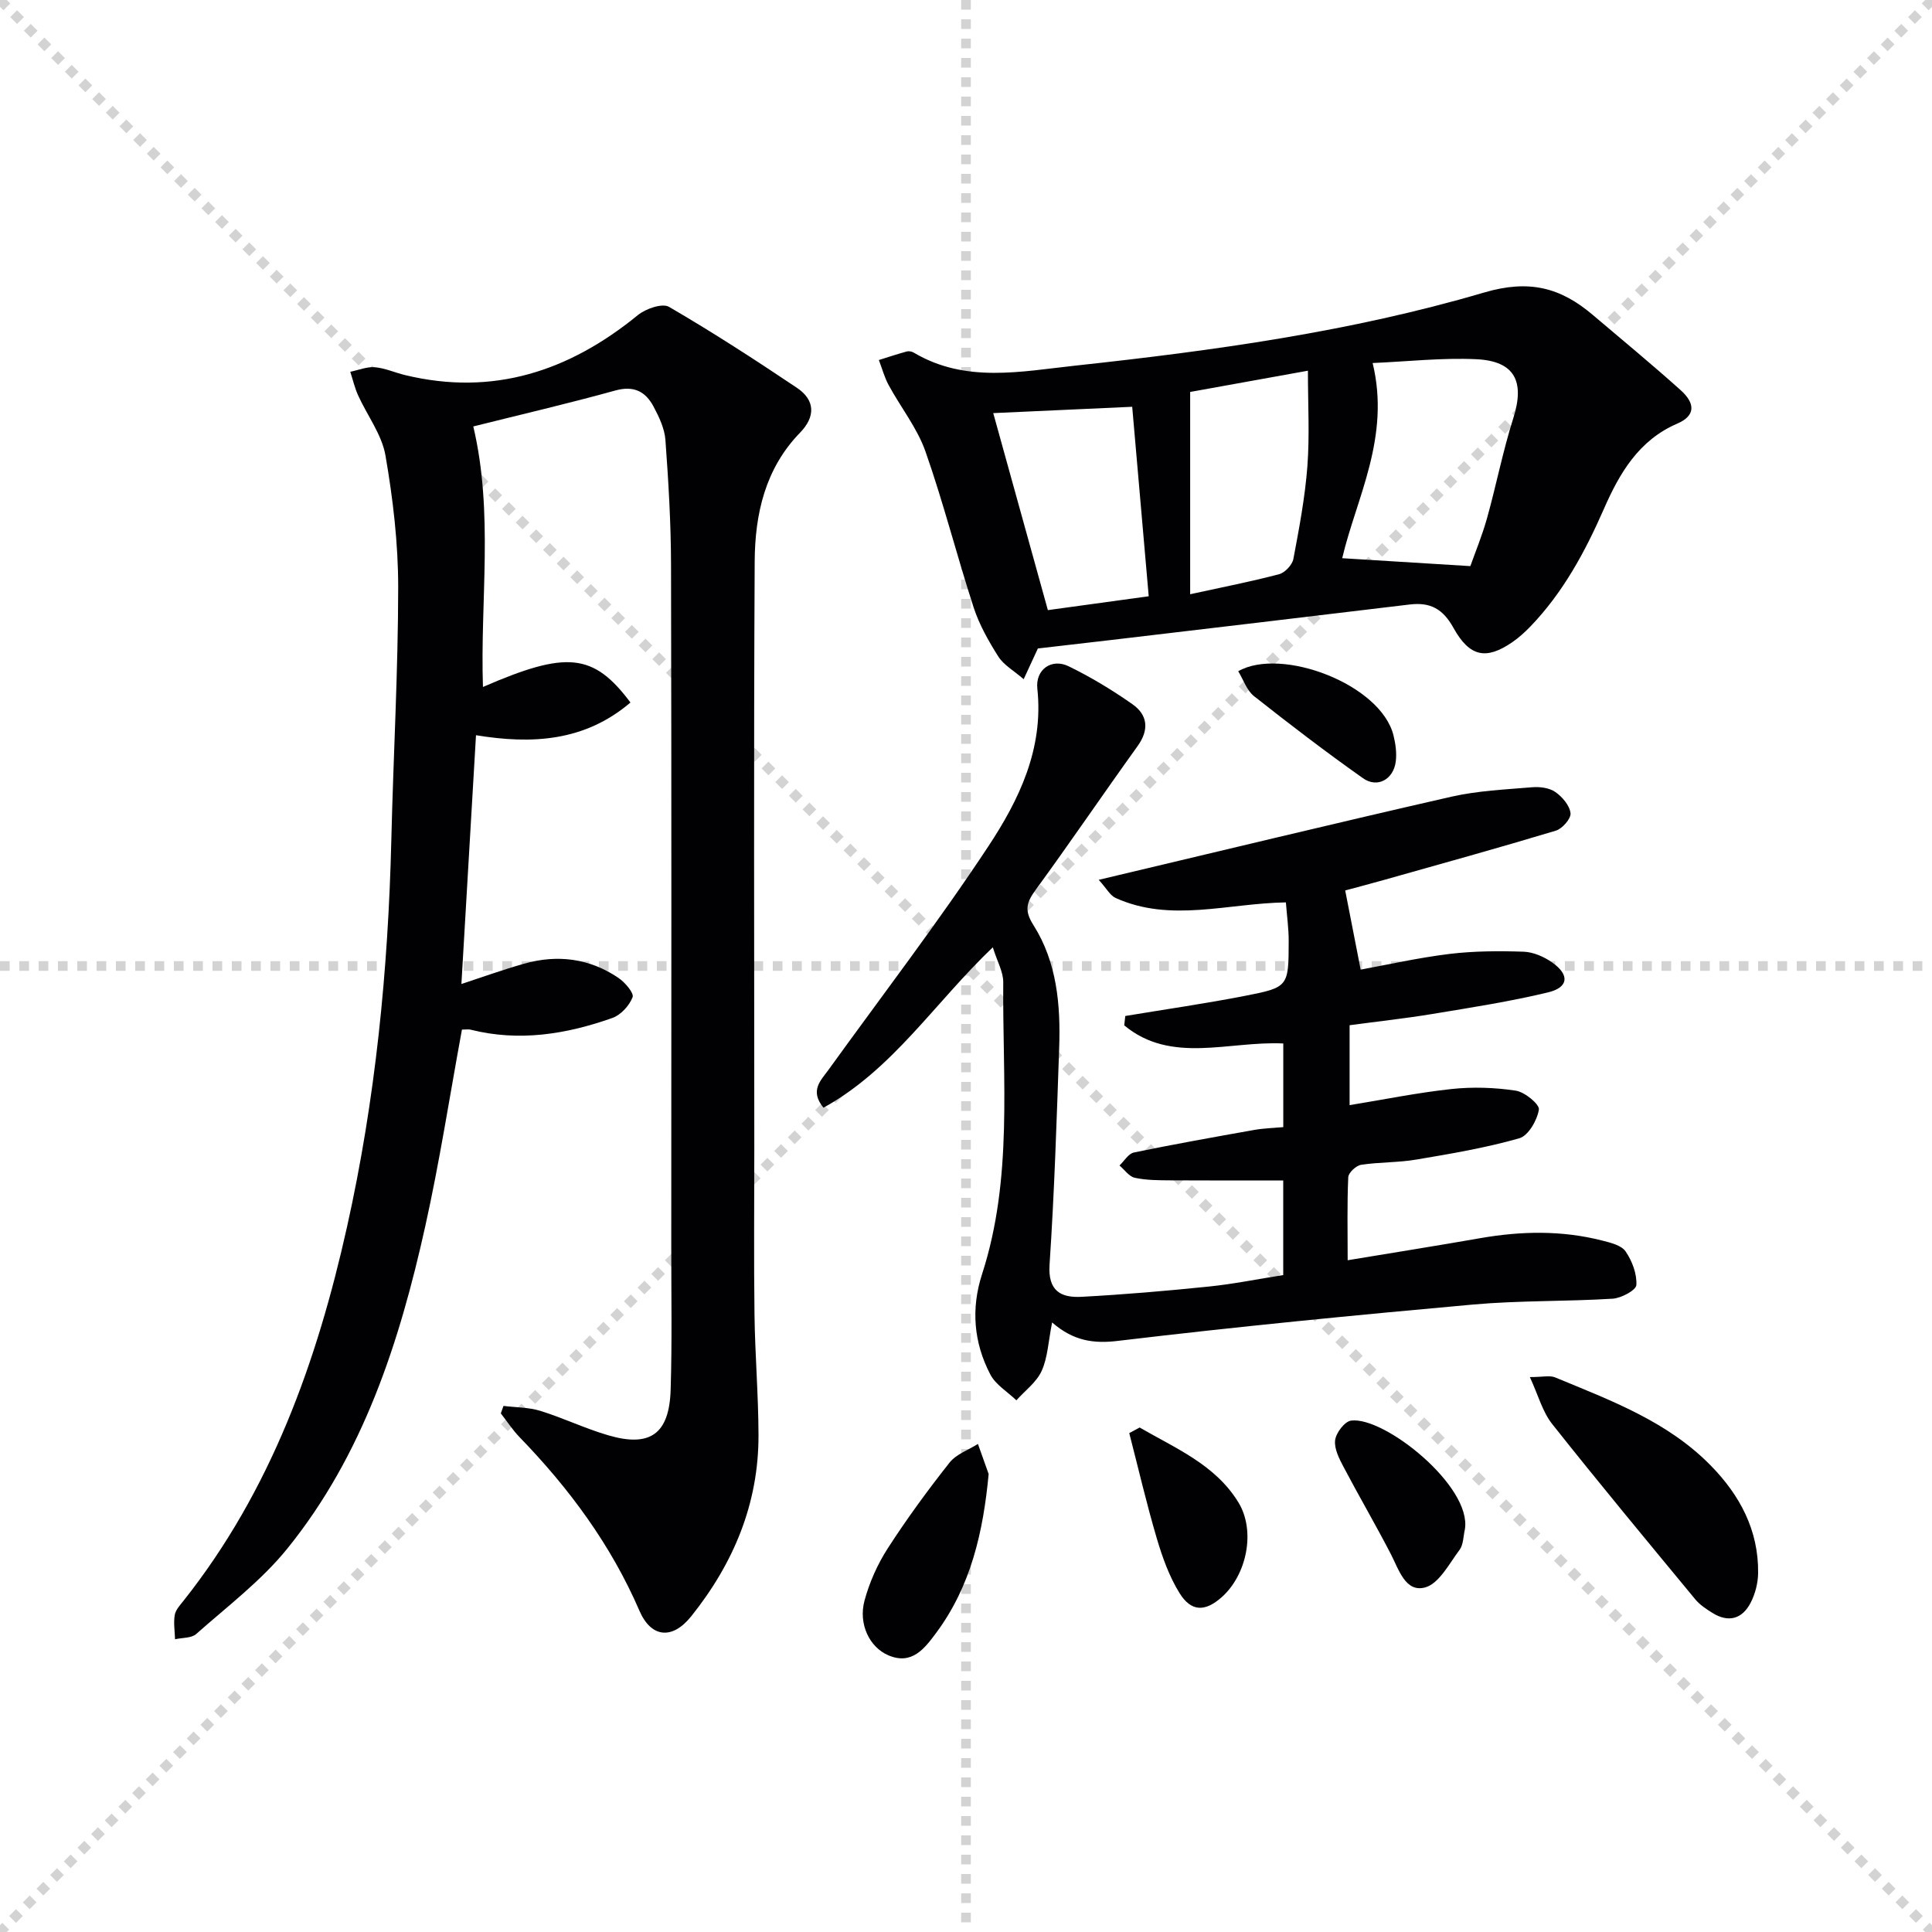
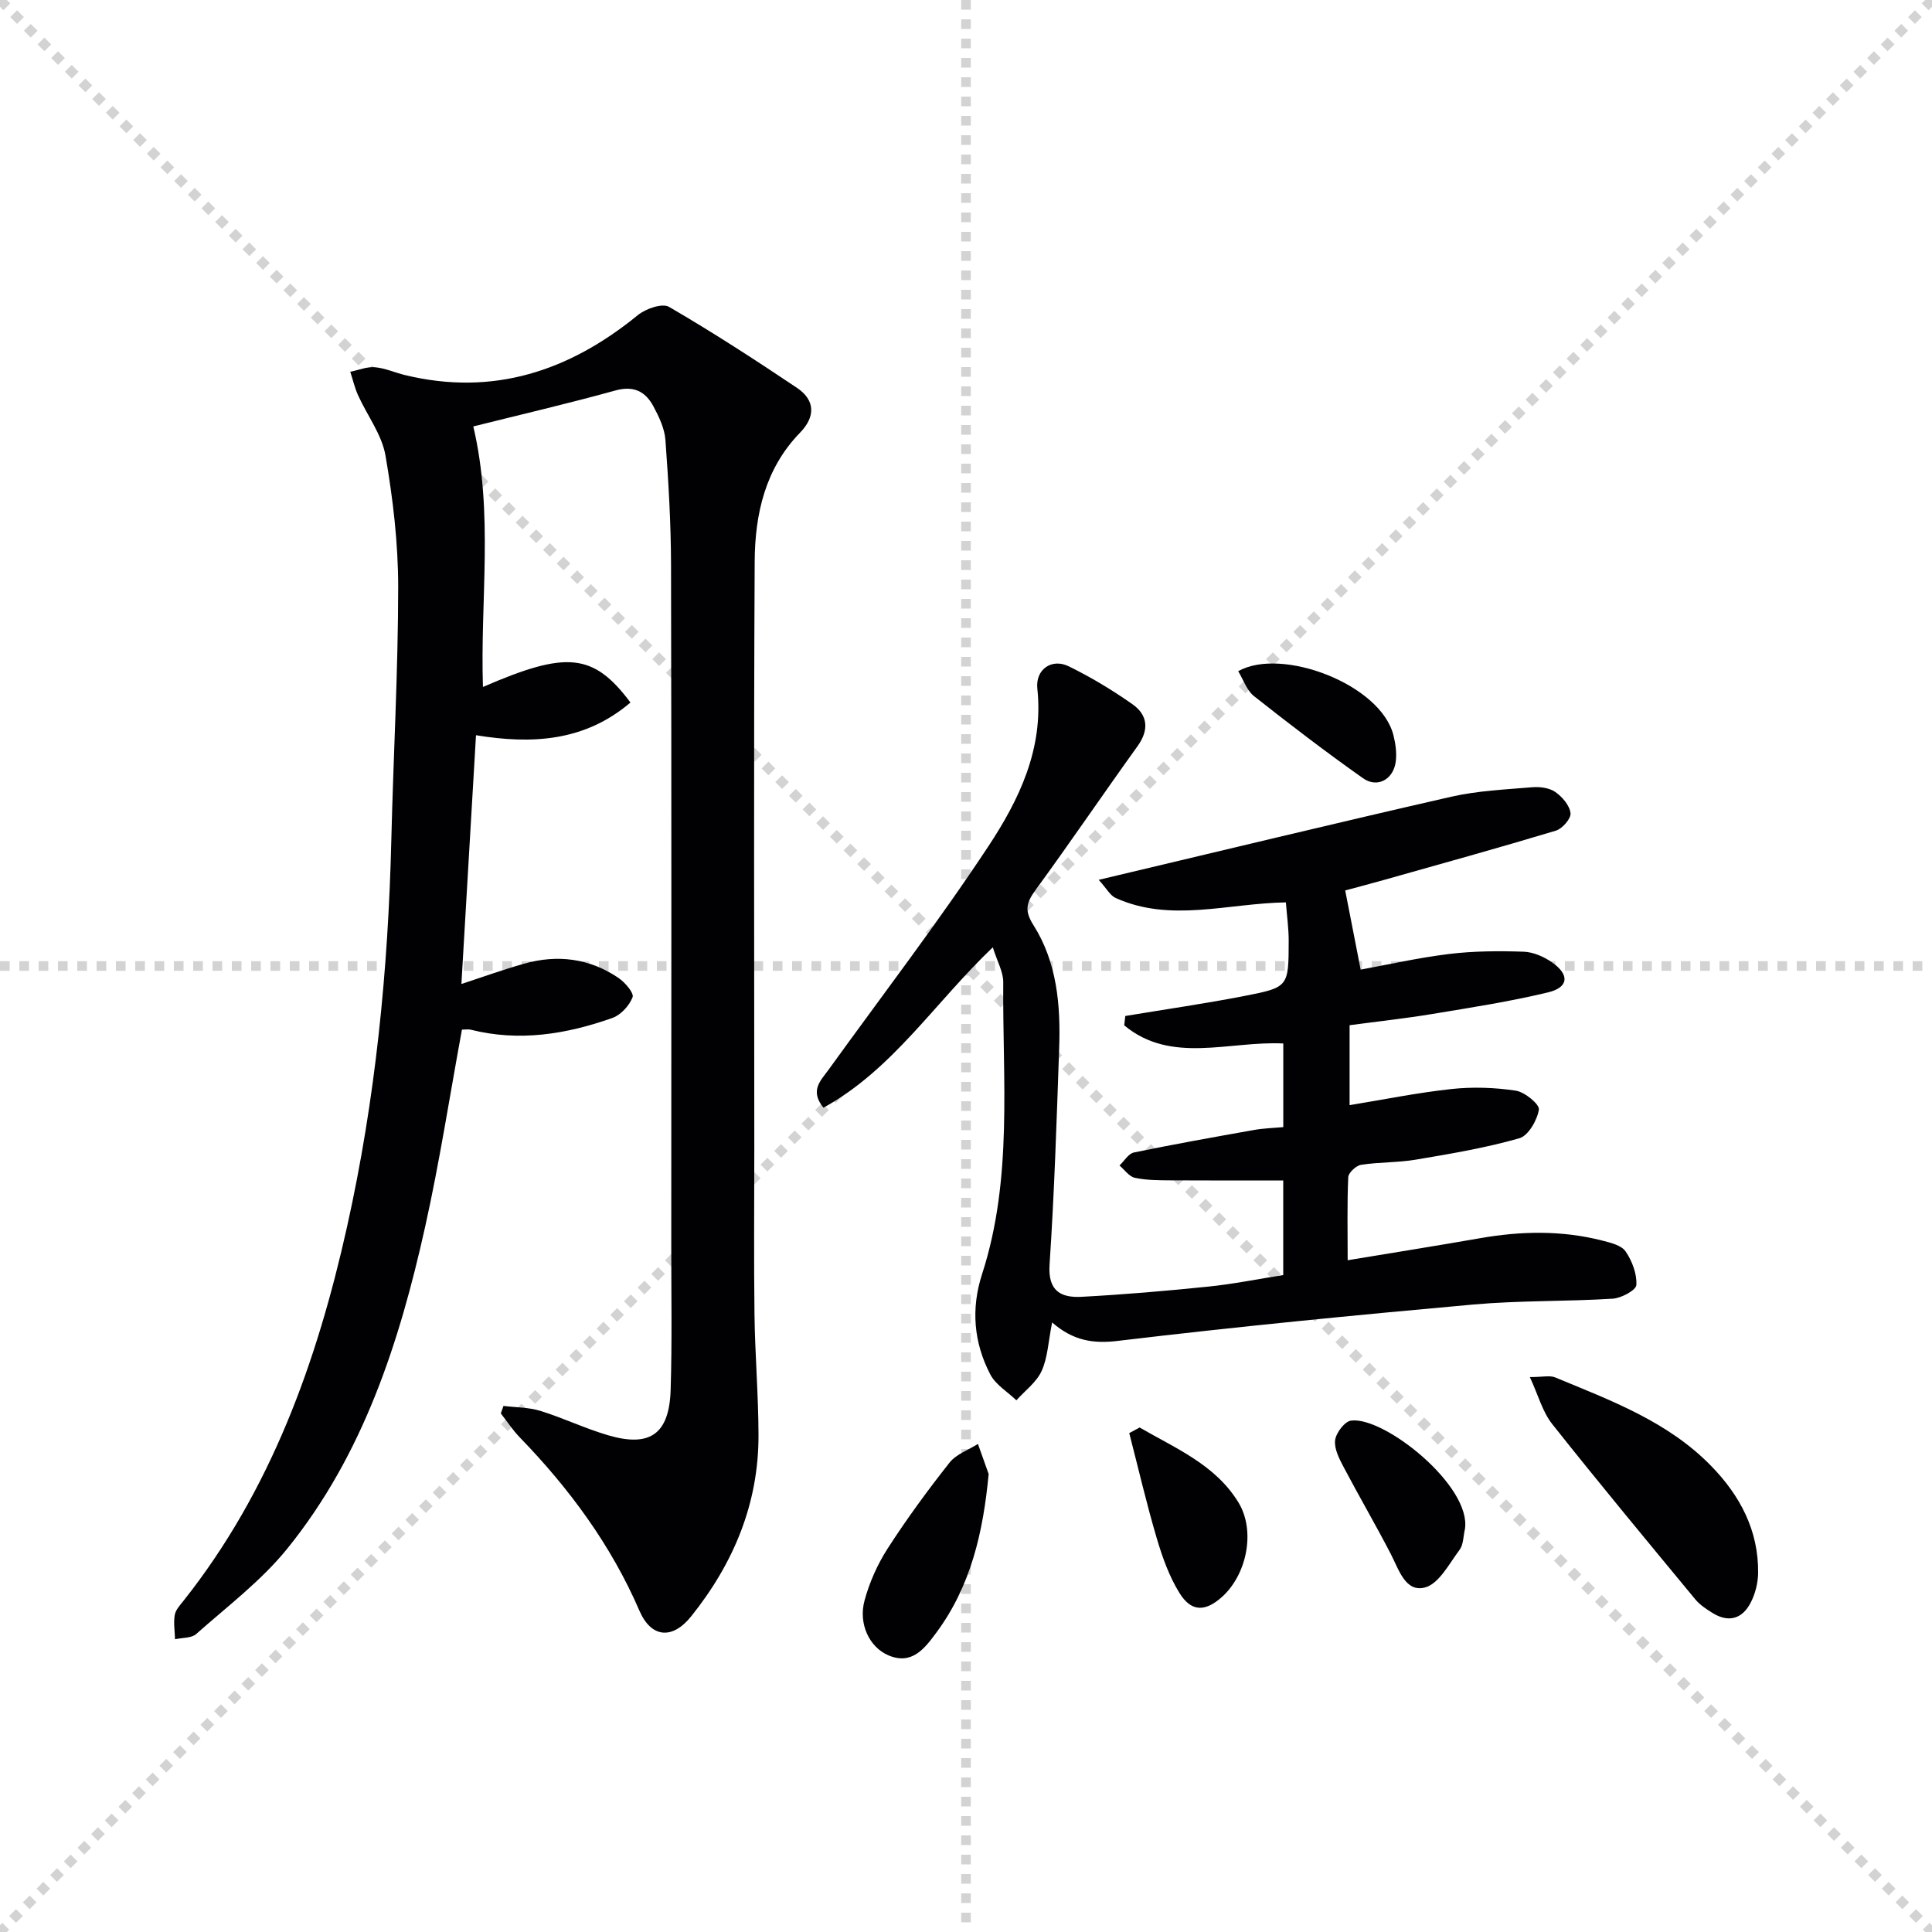
<svg xmlns="http://www.w3.org/2000/svg" enable-background="new 0 0 400 400" viewBox="0 0 400 400">
  <g stroke="lightgray" stroke-dasharray="1,1" stroke-width="1" transform="scale(2, 2)">
    <line x1="0" y1="0" x2="200" y2="200" />
    <line x1="200" y1="0" x2="0" y2="200" />
    <line x1="100" y1="0" x2="100" y2="200" />
    <line x1="0" y1="100" x2="200" y2="100" />
  </g>
  <g fill="#010104">
    <path d="m95.64 213.17c-2.53 13.73-4.62 27.33-7.6 40.74-5.33 23.99-12.83 47.27-28.57 66.73-5.37 6.64-12.4 11.94-18.84 17.66-1 .89-2.91.75-4.39 1.09-.05-1.68-.34-3.4-.06-5.02.18-1.06 1.09-2.04 1.81-2.94 18.1-22.83 27.62-49.44 33.86-77.43 5.88-26.36 8.52-53.12 9.17-80.1.42-17.46 1.41-34.92 1.42-52.37 0-9.08-1.08-18.25-2.63-27.21-.75-4.35-3.78-8.29-5.67-12.47-.7-1.55-1.09-3.25-1.62-4.88 1.7-.34 3.42-1.07 5.08-.94 2.11.18 4.14 1.11 6.23 1.62 18.28 4.43 34.02-.81 48.23-12.41 1.63-1.33 5.06-2.52 6.45-1.71 9.03 5.25 17.8 10.94 26.48 16.76 3.81 2.55 3.86 5.99.66 9.28-7.24 7.44-9.34 16.87-9.4 26.63-.22 40.49-.08 80.99-.08 121.49 0 11.5-.11 23 .04 34.5.11 8.31.81 16.61.83 24.91.04 14.2-5.16 26.58-13.94 37.55-3.91 4.88-8.29 4.44-10.71-1.16-5.89-13.63-14.53-25.32-24.8-35.92-1.45-1.5-2.61-3.29-3.9-4.94.18-.52.37-1.03.55-1.55 2.56.32 5.23.28 7.65 1.03 4.74 1.47 9.27 3.66 14.03 5.05 8.68 2.55 12.65-.27 12.93-9.42.31-9.94.12-19.9.13-29.85.01-47 .06-93.99-.05-140.99-.02-8.6-.53-17.21-1.16-25.79-.17-2.38-1.32-4.81-2.48-6.97-1.64-3.06-4.04-4.35-7.86-3.3-9.75 2.7-19.61 4.99-29.44 7.45 4.25 17.99 1.4 36.02 2 53.94 17.28-7.51 22.85-7.06 30.54 3.22-9.55 8.13-20.51 8.65-31.98 6.77-1 17.05-2 34.11-3.02 51.5 4.32-1.41 8.61-2.96 12.98-4.2 6.91-1.95 13.55-1.12 19.54 2.95 1.35.92 3.25 3.13 2.92 3.99-.67 1.75-2.44 3.68-4.19 4.3-9.53 3.37-19.29 4.96-29.36 2.42-.43-.11-.96-.01-1.78-.01z" />
    <path d="m217.83 273.8c-.8 3.99-.91 7.28-2.17 10.04-1.06 2.34-3.44 4.07-5.23 6.08-1.84-1.77-4.29-3.22-5.4-5.36-3.44-6.59-4.02-13.64-1.7-20.78 6.41-19.78 4.21-40.19 4.38-60.42.02-2.13-1.24-4.27-2.16-7.23-12.06 11.5-20.73 25.32-35.06 33.21-2.89-3.55-.58-5.61 1.03-7.83 11.09-15.37 22.63-30.43 33.07-46.23 6.39-9.66 11.52-20.25 10.18-32.7-.43-3.98 2.97-6.34 6.47-4.64 4.6 2.24 9.03 4.92 13.22 7.86 3.17 2.23 3.5 5.28 1.06 8.68-7.09 9.86-13.92 19.92-21.08 29.73-1.9 2.6-2.43 4.26-.48 7.32 4.88 7.7 5.64 16.55 5.33 25.44-.52 14.96-.99 29.92-1.99 44.85-.37 5.5 2.38 6.9 6.64 6.67 8.78-.47 17.55-1.22 26.3-2.12 5.1-.52 10.15-1.55 15.44-2.38 0-6.9 0-13.5 0-19.59-7.83 0-15.55.03-23.27-.02-2.49-.02-5.04-.01-7.45-.53-1.19-.25-2.13-1.66-3.18-2.55.99-.93 1.85-2.46 2.99-2.69 8.27-1.71 16.59-3.19 24.91-4.67 1.92-.34 3.9-.39 6.01-.58 0-5.99 0-11.57 0-17.32-11.25-.55-23.21 4.34-32.93-3.75.07-.65.15-1.29.22-1.94 8.28-1.38 16.6-2.57 24.83-4.18 8.97-1.75 8.98-1.92 9-11.32.01-2.61-.37-5.22-.58-8.02-12.11.19-23.85 4.23-35.24-.91-1.16-.52-1.89-1.98-3.51-3.76 24.99-5.92 48.96-11.73 73.01-17.21 5.45-1.24 11.15-1.49 16.75-1.96 1.58-.13 3.54.12 4.78.99 1.44 1 2.96 2.79 3.14 4.38.13 1.12-1.7 3.22-3.04 3.62-11.74 3.54-23.56 6.81-35.36 10.14-2.99.84-5.99 1.63-8.25 2.24 1.11 5.66 2.1 10.74 3.2 16.39 5.42-.99 11.83-2.44 18.32-3.24 5.09-.62 10.29-.64 15.42-.47 2.02.07 4.24 1.05 5.93 2.24 3.63 2.56 3.39 5.16-.87 6.18-7.88 1.9-15.93 3.14-23.94 4.47-5.56.92-11.17 1.53-17.15 2.33v16.55c7.09-1.16 14.06-2.58 21.09-3.34 4.39-.47 8.96-.32 13.32.34 1.86.28 4.96 2.84 4.78 3.92-.36 2.22-2.19 5.41-4.06 5.94-6.97 1.99-14.17 3.2-21.34 4.41-3.75.64-7.64.5-11.4 1.08-1.04.16-2.63 1.64-2.67 2.57-.25 5.62-.12 11.26-.12 17.19 9.53-1.58 18.53-3.01 27.51-4.58 8.44-1.47 16.84-1.63 25.17.5 1.74.44 3.99.98 4.86 2.25 1.35 1.97 2.37 4.65 2.23 6.96-.07 1.08-3.12 2.72-4.9 2.83-9.62.6-19.31.35-28.91 1.21-24.47 2.2-48.93 4.59-73.32 7.5-5.27.67-9.44.02-13.83-3.79z" />
-     <path d="m214.88 134.26c-.89 1.92-1.7 3.68-2.94 6.36-2.07-1.79-4.13-2.93-5.24-4.68-2.03-3.2-3.95-6.6-5.12-10.18-3.48-10.71-6.24-21.66-9.97-32.28-1.71-4.87-5.12-9.13-7.62-13.74-.88-1.62-1.36-3.46-2.03-5.2 1.92-.6 3.83-1.24 5.77-1.77.44-.12 1.06 0 1.46.24 10.71 6.36 22.19 3.9 33.44 2.69 28.55-3.09 57.05-7.01 84.61-15.13 9.39-2.77 15.87-1.02 22.53 4.63 6.08 5.16 12.23 10.23 18.16 15.55 3.24 2.9 2.97 5.39-.66 6.95-7.99 3.43-11.98 10.31-15.19 17.64-3.91 8.91-8.45 17.33-15.24 24.38-1.15 1.19-2.4 2.32-3.75 3.25-5.35 3.66-8.79 3.11-12.17-2.98-2.21-3.99-4.84-5.35-9.11-4.83-20.57 2.49-41.15 4.9-61.72 7.34-4.96.57-9.9 1.14-15.21 1.76zm69.31-59.1c3.74 15.43-3.39 27.97-6.3 40.41 8.8.55 17.3 1.07 26.53 1.64 1.01-2.85 2.46-6.36 3.47-9.98 1.91-6.85 3.27-13.87 5.42-20.64 2.42-7.62.32-11.85-7.69-12.22-7.05-.33-14.17.48-21.43.79zm-78.55 10.37c3.75 13.54 7.59 27.37 11.31 40.79 6.83-.94 13.81-1.9 20.88-2.87-1.17-13.42-2.33-26.74-3.42-39.23-9.59.44-19.31.88-28.77 1.31zm40.77-4.38v41.88c6.85-1.5 12.68-2.63 18.42-4.15 1.21-.32 2.71-1.92 2.95-3.15 1.2-6.35 2.41-12.75 2.9-19.19.48-6.35.11-12.77.11-19.79-9.1 1.65-17.18 3.1-24.38 4.4z" />
    <path d="m316.74 285.11c2.68 0 4.13-.39 5.22.06 11.5 4.77 23.29 9.1 32.27 18.29 6.01 6.14 9.87 13.38 9.77 22.2-.02 2.08-.6 4.35-1.56 6.19-1.75 3.36-4.6 4.16-7.93 2.07-1.26-.79-2.57-1.65-3.5-2.77-9.95-12.04-19.93-24.06-29.63-36.3-2.03-2.55-2.9-5.99-4.64-9.74z" />
    <path d="m204.69 305.18c-1.13 12.03-3.68 23.23-10.89 32.92-2.39 3.22-5 6.67-9.84 4.63-3.94-1.66-6.28-6.5-4.97-11.35 1.02-3.77 2.69-7.53 4.81-10.81 3.95-6.13 8.28-12.04 12.8-17.76 1.38-1.74 3.88-2.6 5.87-3.86.73 2.07 1.47 4.15 2.22 6.23z" />
    <path d="m303.29 316.63c-.34 1.43-.29 3.15-1.09 4.23-2.16 2.88-4.28 7.05-7.18 7.81-4.05 1.06-5.4-3.71-7.08-6.95-3.13-6.04-6.56-11.91-9.73-17.93-.92-1.74-2-3.82-1.79-5.6.18-1.52 1.97-3.89 3.3-4.07 6.86-.92 25.04 13.58 23.57 22.51z" />
    <path d="m235.95 295.55c7.43 4.32 15.66 7.68 20.44 15.49 3.63 5.92 1.75 15.04-3.46 19.65-3.41 3.02-6.28 3.06-8.71-.84-2.14-3.44-3.56-7.43-4.72-11.35-2.13-7.2-3.82-14.52-5.7-21.79.73-.39 1.44-.78 2.15-1.16z" />
    <path d="m256.36 138.97c8.92-5.09 29.54 2.69 32.15 13.3.43 1.73.69 3.63.47 5.38-.46 3.71-3.8 5.59-6.79 3.47-7.69-5.43-15.18-11.16-22.57-17-1.5-1.19-2.19-3.4-3.26-5.15z" />
  </g>
</svg>